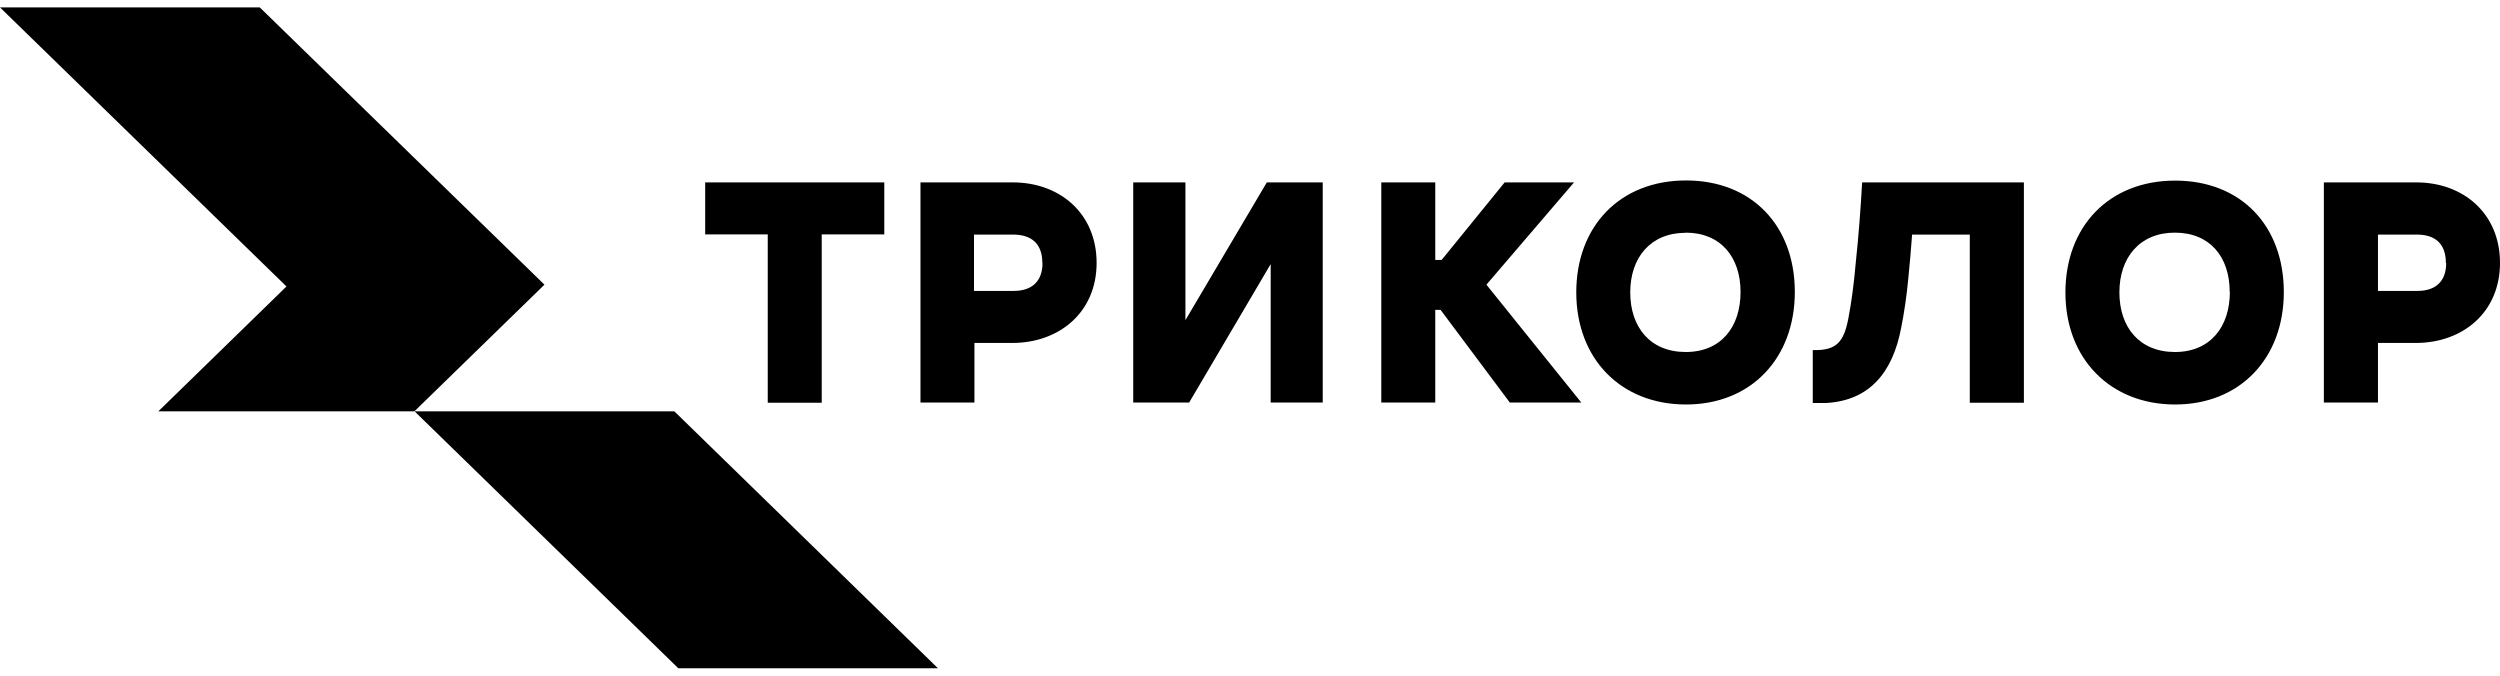
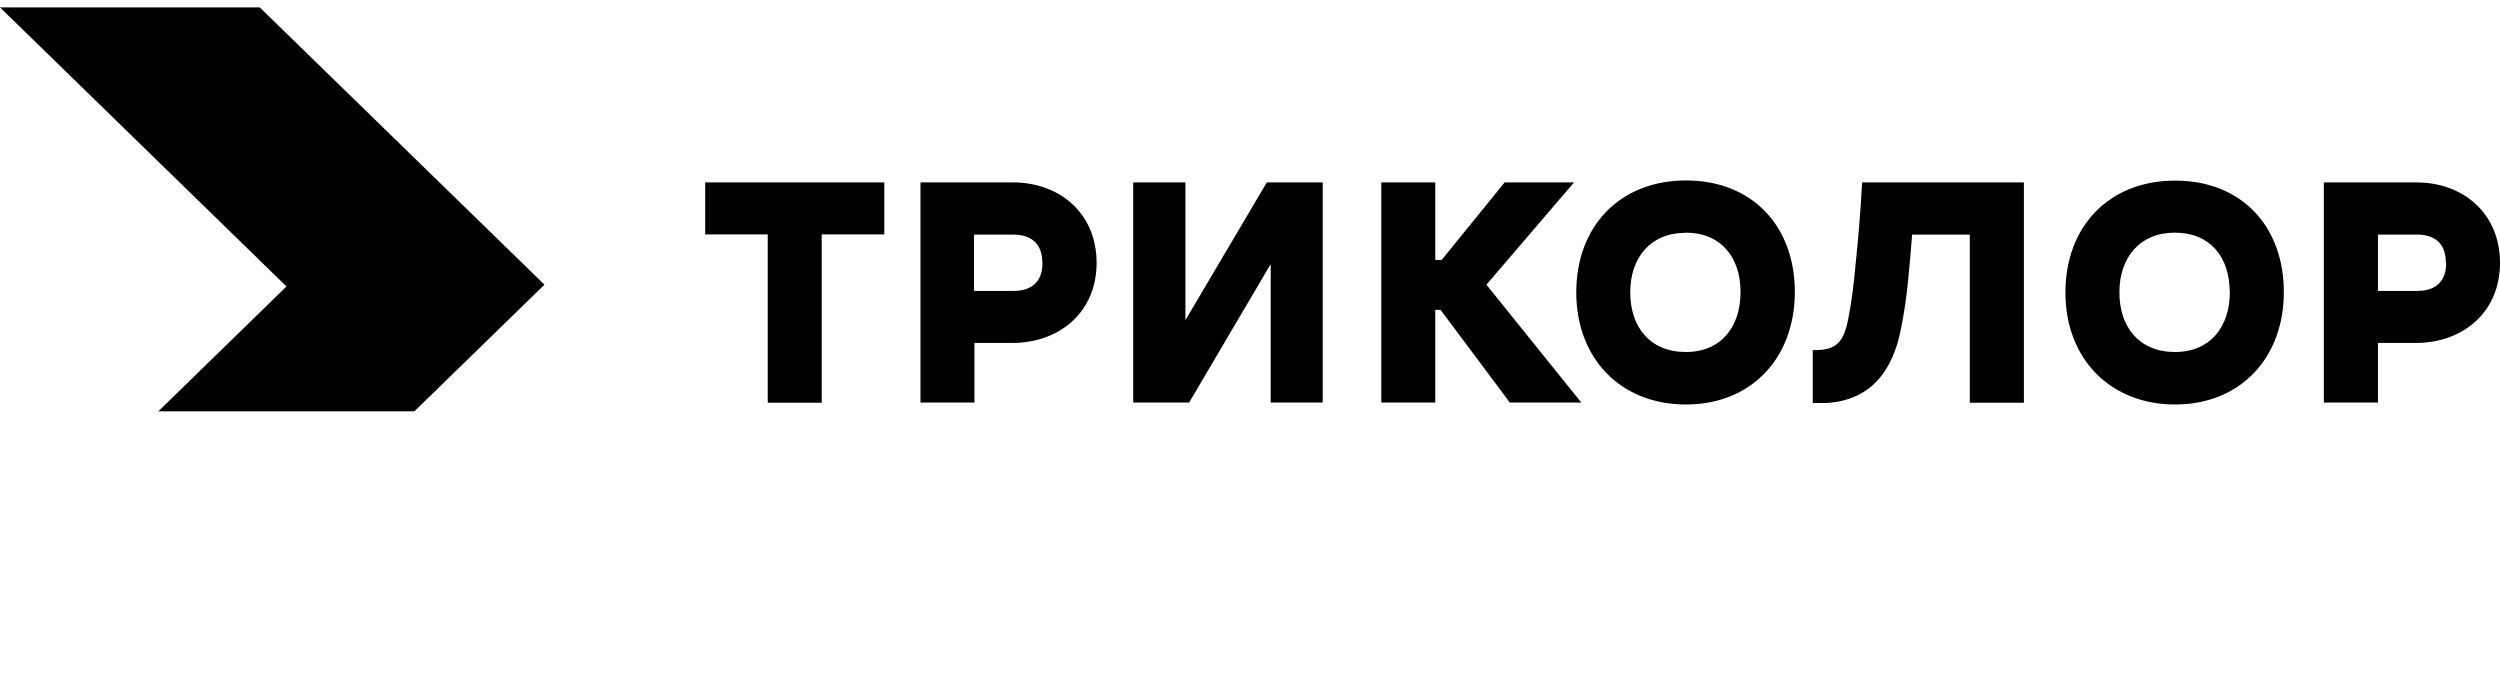
<svg xmlns="http://www.w3.org/2000/svg" width="222" height="60" viewBox="0 0 222 60" fill="none">
  <path d="M14.062 36.524L25.438 25.438L0 0.658H23.068L48.347 25.279L36.8 36.524H14.062Z" fill="black" />
-   <path d="M60.236 59.343L36.813 36.525H59.881L83.291 59.343H60.236Z" fill="black" />
  <path d="M169.795 20.83C169.69 22.186 169.584 23.543 169.439 24.912C169.308 26.268 169.097 27.756 168.821 29.125C168.07 33.075 166.016 35.577 162.145 35.787H160.973V31.087C163.12 31.153 163.738 30.323 164.133 28.282C164.397 26.939 164.634 25.162 164.792 23.319C165.042 20.949 165.226 18.579 165.358 16.196H179.722V35.761H174.917V20.83H169.795ZM78.525 16.196V20.817H72.969V35.761H68.176V20.817H62.62V16.196H78.525ZM149.69 20.672C146.569 20.672 144.766 22.871 144.766 25.965C144.766 29.046 146.53 31.258 149.69 31.258C152.85 31.258 154.561 29.02 154.561 25.926C154.561 22.858 152.823 20.659 149.69 20.659V20.672ZM149.716 35.919C143.923 35.919 139.973 31.851 139.973 25.965C139.973 20.08 143.857 16.024 149.716 16.024C155.575 16.024 159.38 20.053 159.38 25.926C159.38 31.798 155.509 35.919 149.716 35.919ZM127.452 23.082H128.018L133.614 16.196H139.775L131.994 25.28L140.421 35.748H134.074L127.926 27.519H127.452V35.748H122.659V16.196H127.452V23.082ZM89.927 16.196C94.14 16.196 97.379 18.974 97.379 23.345C97.379 27.716 94.088 30.455 89.874 30.455H86.53V35.748H81.738V16.196H89.927ZM92.56 23.358C92.56 21.633 91.599 20.83 89.94 20.83H86.491V25.833H90.019C91.612 25.833 92.574 25.004 92.574 23.358H92.56ZM112.494 16.196H117.458V35.748H112.837V23.45L105.595 35.748H100.631V16.196H105.266V28.427L112.494 16.196ZM197.998 25.926C197.998 22.831 196.26 20.659 193.126 20.659C190.006 20.659 188.202 22.871 188.202 25.965C188.202 29.046 189.966 31.258 193.139 31.258C196.299 31.258 198.011 28.993 198.011 25.926H197.998ZM193.152 35.919C187.385 35.919 183.409 31.851 183.409 25.978C183.409 20.106 187.28 16.038 193.152 16.038C199.025 16.038 202.803 20.067 202.803 25.939C202.803 31.811 198.919 35.919 193.152 35.919ZM214.561 16.196C218.761 16.196 222 18.974 222 23.345C222 27.716 218.722 30.455 214.508 30.455H211.164V35.748H206.358V16.196H214.561ZM217.194 23.358C217.194 21.633 216.246 20.83 214.6 20.83H211.164V25.833H214.679C216.259 25.833 217.221 25.004 217.221 23.358H217.194Z" fill="black" />
</svg>